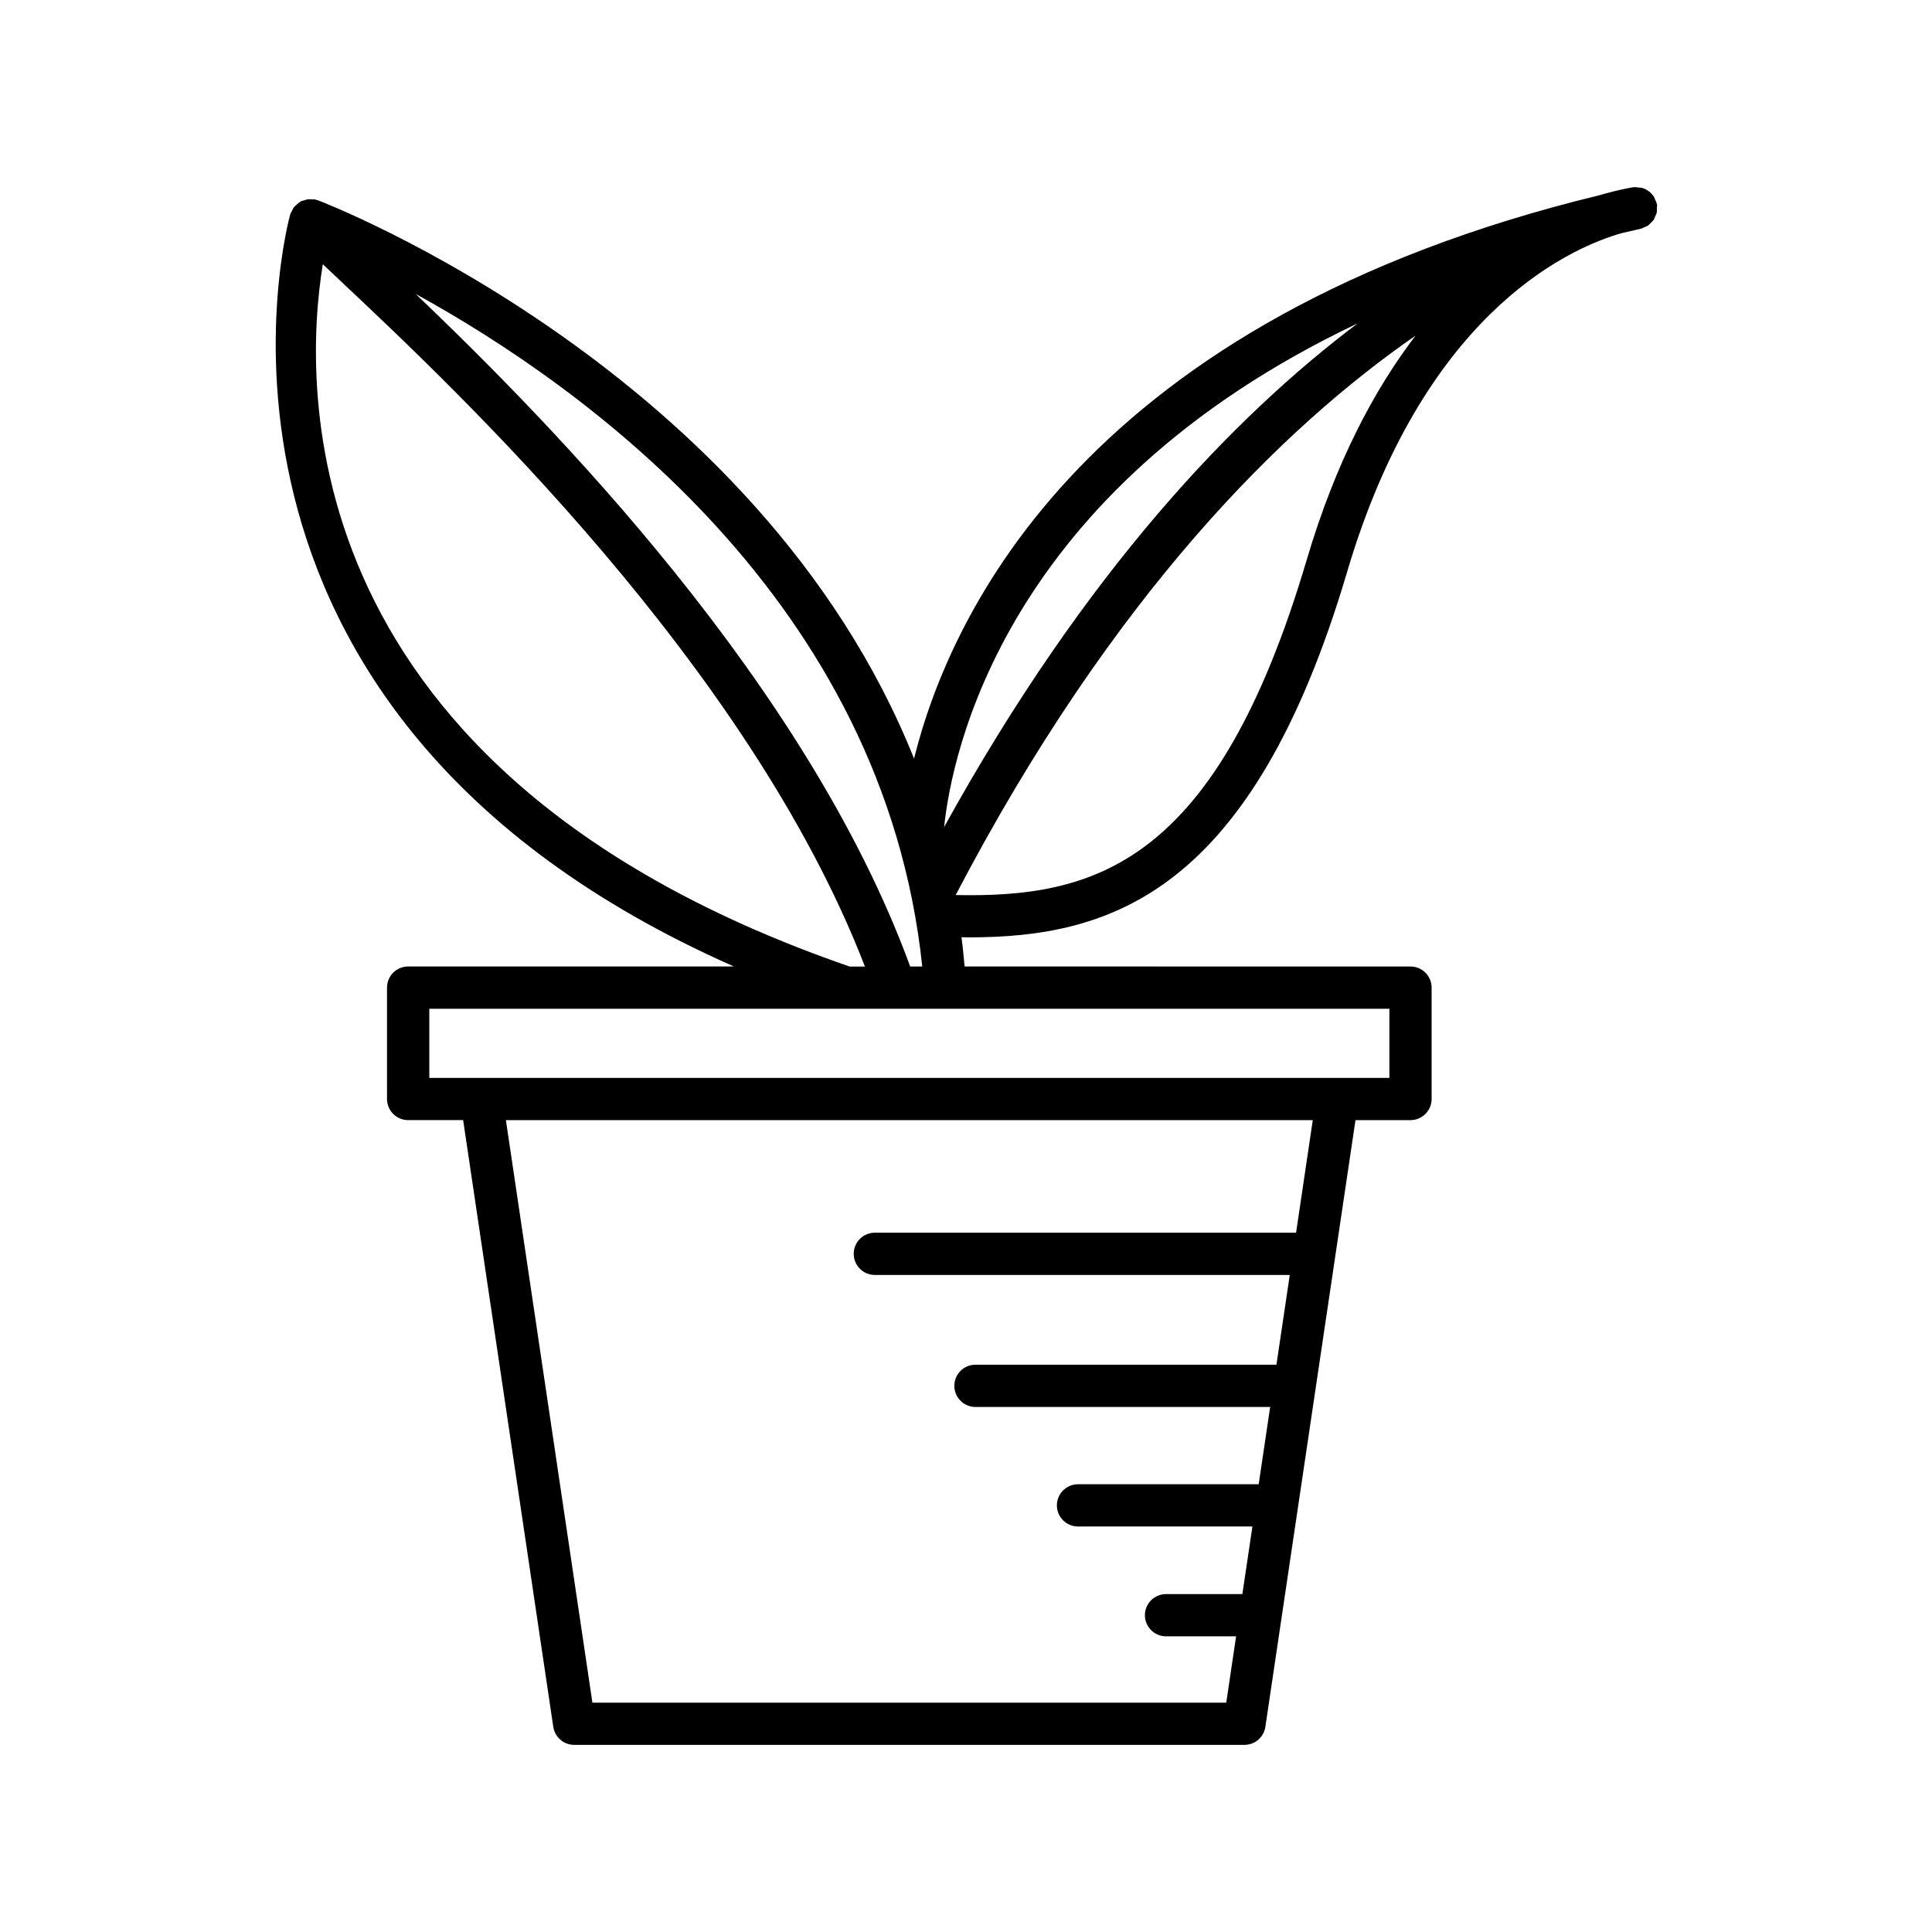
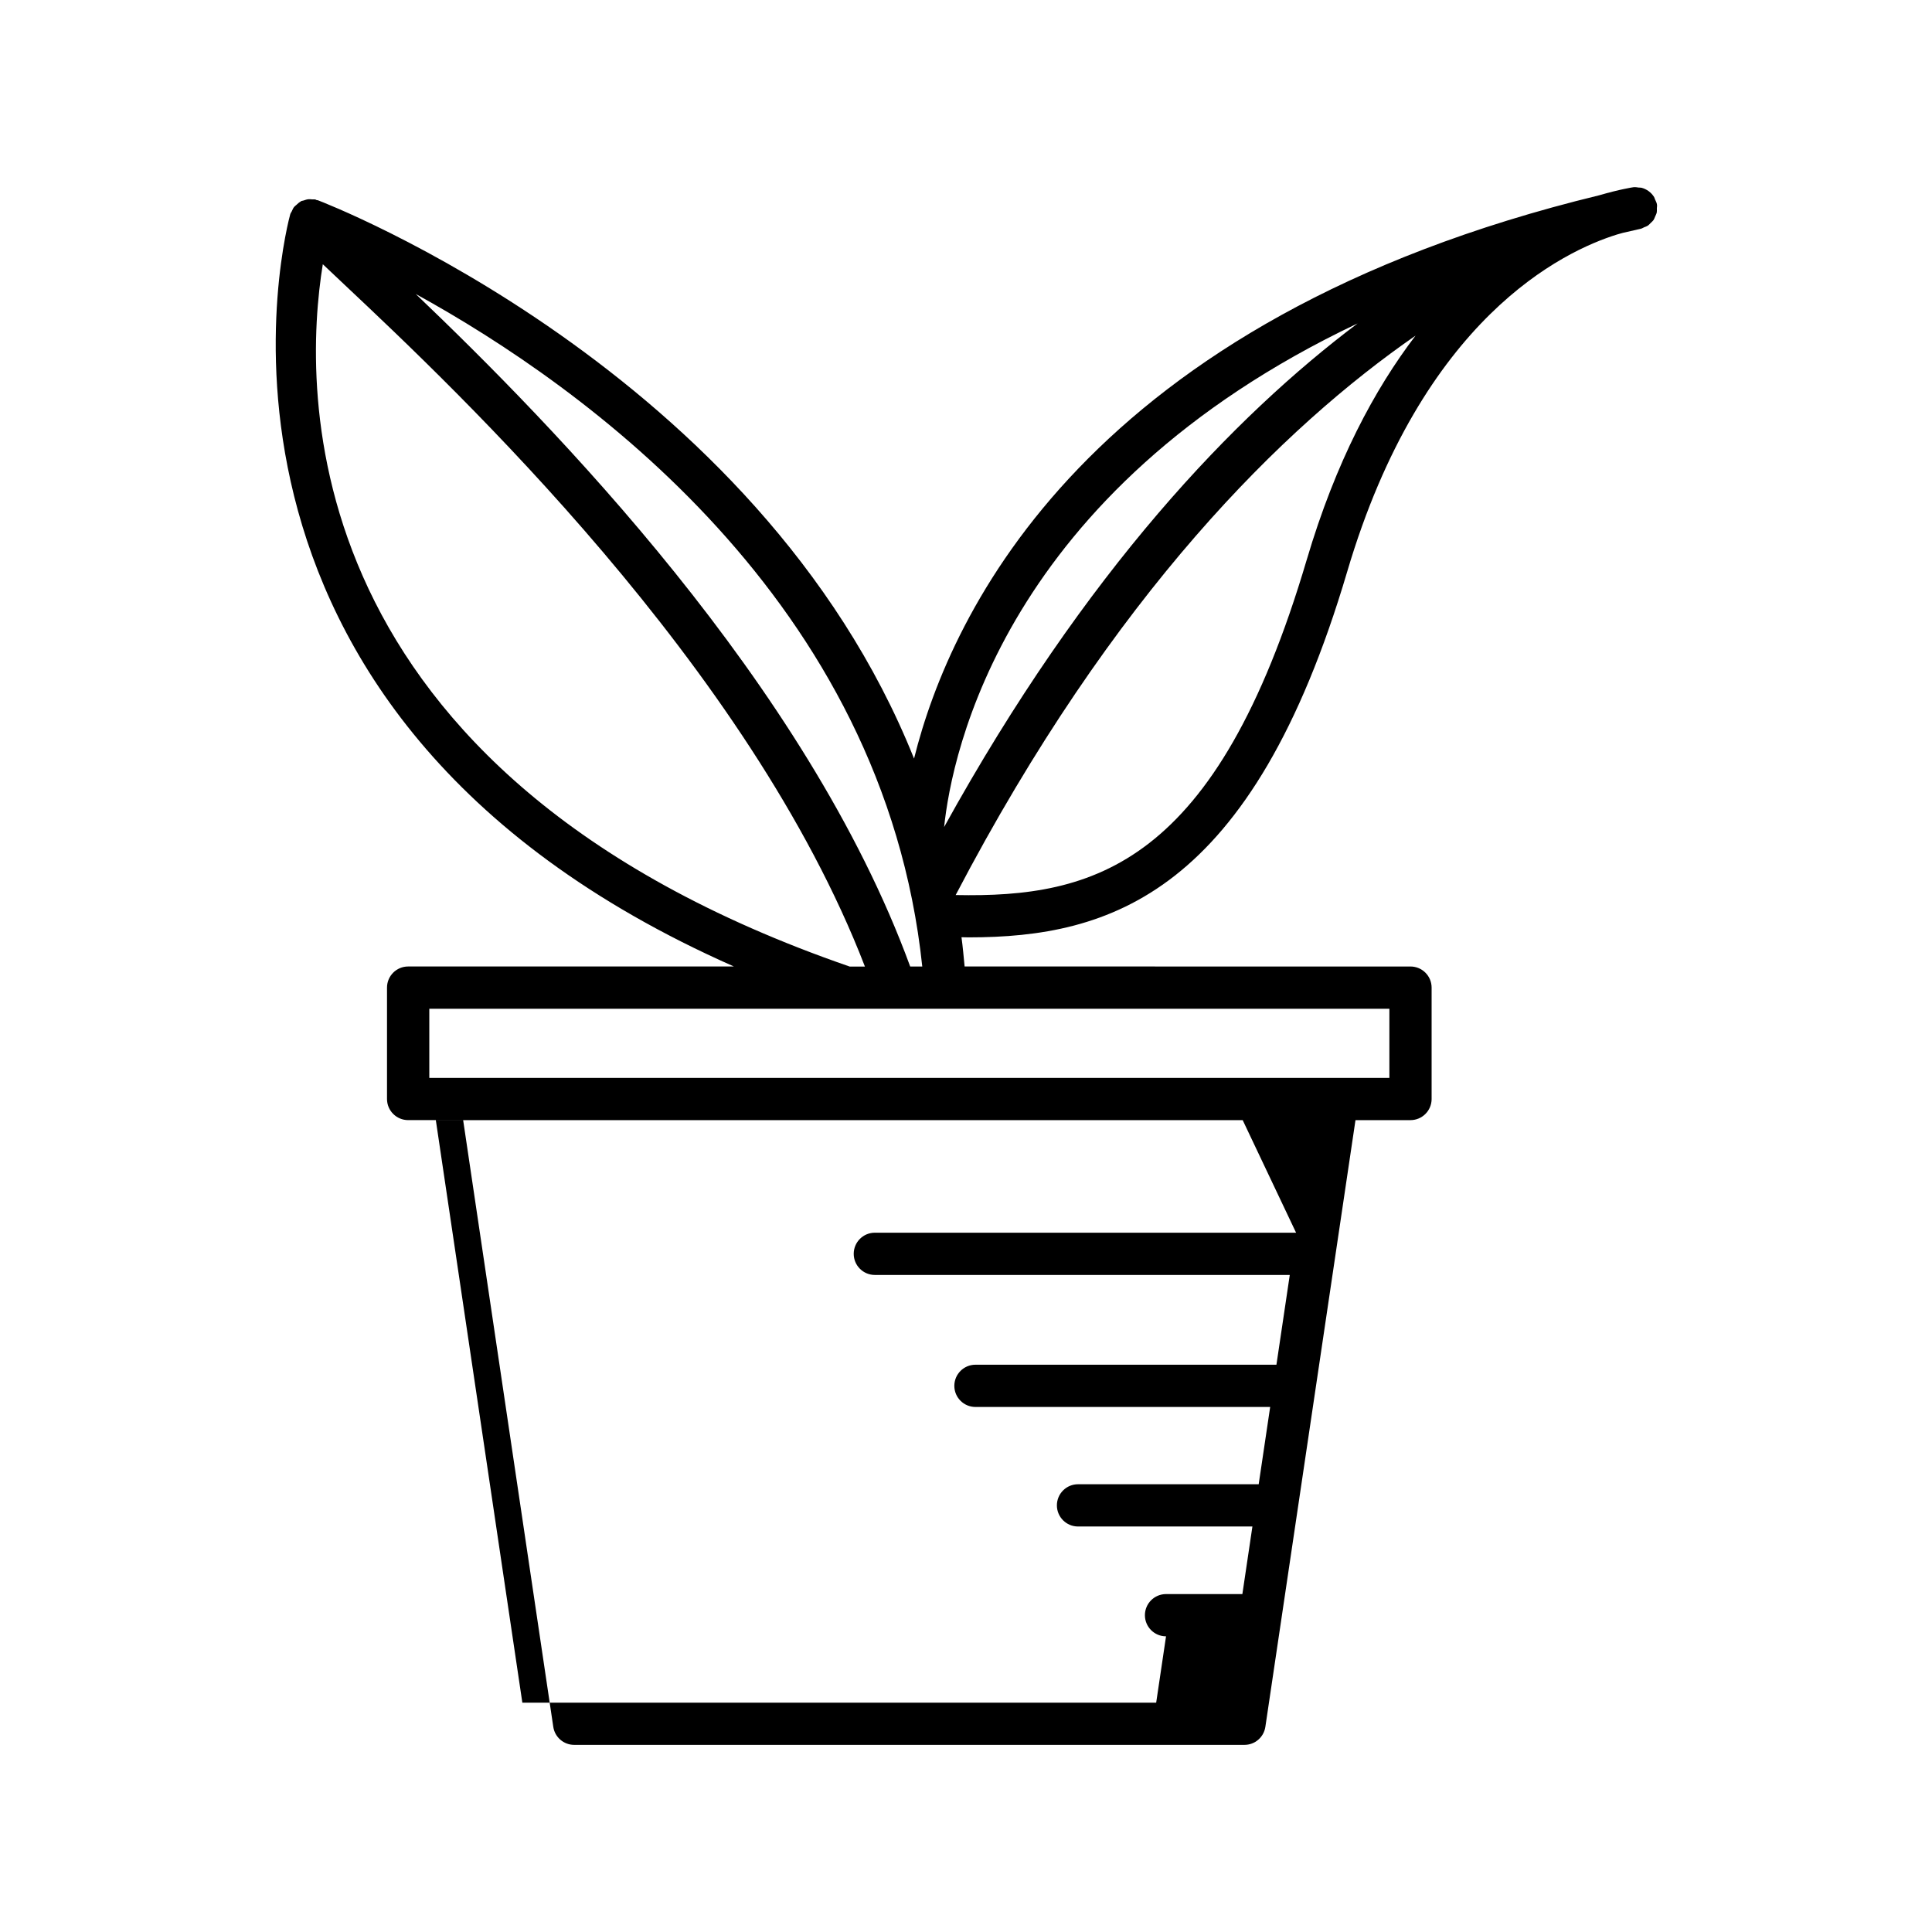
<svg xmlns="http://www.w3.org/2000/svg" fill="#000000" width="800px" height="800px" version="1.1" viewBox="144 144 512 512">
-   <path d="m583.12 198.2c-0.09-0.508-0.324-0.941-0.535-1.387-0.09-0.188-0.117-0.414-0.227-0.59-0.758-1.223-1.957-2.106-3.352-2.469-0.219-0.059-0.457-0.016-0.688-0.043-0.477-0.062-0.945-0.156-1.445-0.094-0.25 0.035-1.156 0.176-2.496 0.469-1.547 0.324-3.762 0.852-6.625 1.68-135.5 32.906-171.82 110.27-181.52 149.27-41.293-103.15-156.61-147.45-157.98-147.96-0.121-0.047-0.25-0.02-0.375-0.059-0.102-0.031-0.168-0.113-0.273-0.141-0.285-0.07-0.562-0.008-0.848-0.031-0.359-0.031-0.699-0.078-1.055-0.039-0.438 0.047-0.828 0.184-1.234 0.328-0.227 0.078-0.469 0.074-0.684 0.184-0.066 0.035-0.109 0.102-0.172 0.137-0.402 0.223-0.723 0.531-1.059 0.844-0.211 0.195-0.449 0.352-0.629 0.574-0.262 0.332-0.414 0.734-0.598 1.125-0.121 0.262-0.32 0.48-0.402 0.762-0.402 1.383-36.031 131.51 117.57 199.37h-86.332c-3.09 0-5.598 2.508-5.598 5.598v29.516c0 3.09 2.508 5.598 5.598 5.598h14.578l23.887 160.79c0.406 2.746 2.766 4.777 5.539 4.777h177.63c2.773 0 5.129-2.031 5.539-4.773l23.883-160.79h14.578c3.09 0 5.598-2.508 5.598-5.598v-29.516c0-3.09-2.508-5.598-5.598-5.598l-118.16-0.004c-0.258-2.598-0.48-5.215-0.832-7.754 0.633 0.008 1.266 0.039 1.898 0.039 37.438-0.004 75.055-11.477 100.31-96.883 19.879-67.23 57.266-84.969 71.57-89.402 0.527-0.148 1.047-0.297 1.504-0.422 1.562-0.367 3.137-0.727 4.723-1.078 0.34-0.074 0.609-0.27 0.922-0.402 0.309-0.133 0.637-0.219 0.914-0.398 0.332-0.215 0.578-0.508 0.855-0.785 0.223-0.227 0.477-0.414 0.66-0.672 0.227-0.324 0.352-0.699 0.504-1.066 0.121-0.289 0.289-0.547 0.363-0.855 0.098-0.418 0.062-0.859 0.062-1.297 0-0.277 0.082-0.539 0.039-0.82-0.004-0.023-0.02-0.039-0.023-0.062-0.004-0.031 0.008-0.051 0.004-0.078zm-79.336 31.508c-32.578 24.527-72 65.414-109.58 133.46 2.008-19.328 15.832-89.027 109.58-133.46zm-115.37 170.43h-3.203c-27.441-75.031-95.105-143.89-131.04-178.23 44.484 24.441 124.02 81.234 134.24 178.23zm-158.87-186.12c1.637 1.559 3.523 3.336 5.769 5.449 29.75 27.988 107.14 100.96 137.9 180.68h-4.035c-148.48-51.27-144.94-153.48-139.63-186.12zm257.93 256.66h-111.63c-3.09 0-5.598 2.508-5.598 5.598 0 3.09 2.508 5.598 5.598 5.598h109.96l-3.535 23.789h-79.762c-3.09 0-5.598 2.508-5.598 5.598 0 3.09 2.508 5.598 5.598 5.598h78.102l-3.043 20.48h-47.879c-3.09 0-5.598 2.508-5.598 5.598s2.508 5.598 5.598 5.598h46.215l-2.66 17.91h-20.23c-3.09 0-5.598 2.508-5.598 5.598 0 3.09 2.508 5.598 5.598 5.598h18.57l-2.613 17.59h-167.97l-22.93-154.38h213.83zm24.727-59.34v18.32h-254.43v-18.32h110.41c0.004 0 0.012 0.004 0.016 0.004 0.008 0 0.012-0.004 0.016-0.004h13.152c0.008 0 0.012 0.004 0.016 0.004s0.012-0.004 0.016-0.004zm-21.91-118.97c-23.945 80.984-56.312 89.555-93.027 88.828 41.84-80.023 87.059-124.15 121.87-148.25-10.82 14.168-21.137 33.367-28.84 59.422z" />
+   <path d="m583.12 198.2c-0.09-0.508-0.324-0.941-0.535-1.387-0.09-0.188-0.117-0.414-0.227-0.59-0.758-1.223-1.957-2.106-3.352-2.469-0.219-0.059-0.457-0.016-0.688-0.043-0.477-0.062-0.945-0.156-1.445-0.094-0.25 0.035-1.156 0.176-2.496 0.469-1.547 0.324-3.762 0.852-6.625 1.68-135.5 32.906-171.82 110.27-181.52 149.27-41.293-103.15-156.61-147.45-157.98-147.96-0.121-0.047-0.25-0.02-0.375-0.059-0.102-0.031-0.168-0.113-0.273-0.141-0.285-0.07-0.562-0.008-0.848-0.031-0.359-0.031-0.699-0.078-1.055-0.039-0.438 0.047-0.828 0.184-1.234 0.328-0.227 0.078-0.469 0.074-0.684 0.184-0.066 0.035-0.109 0.102-0.172 0.137-0.402 0.223-0.723 0.531-1.059 0.844-0.211 0.195-0.449 0.352-0.629 0.574-0.262 0.332-0.414 0.734-0.598 1.125-0.121 0.262-0.32 0.48-0.402 0.762-0.402 1.383-36.031 131.51 117.57 199.37h-86.332c-3.09 0-5.598 2.508-5.598 5.598v29.516c0 3.09 2.508 5.598 5.598 5.598h14.578l23.887 160.79c0.406 2.746 2.766 4.777 5.539 4.777h177.63c2.773 0 5.129-2.031 5.539-4.773l23.883-160.79h14.578c3.09 0 5.598-2.508 5.598-5.598v-29.516c0-3.09-2.508-5.598-5.598-5.598l-118.16-0.004c-0.258-2.598-0.48-5.215-0.832-7.754 0.633 0.008 1.266 0.039 1.898 0.039 37.438-0.004 75.055-11.477 100.31-96.883 19.879-67.23 57.266-84.969 71.57-89.402 0.527-0.148 1.047-0.297 1.504-0.422 1.562-0.367 3.137-0.727 4.723-1.078 0.34-0.074 0.609-0.27 0.922-0.402 0.309-0.133 0.637-0.219 0.914-0.398 0.332-0.215 0.578-0.508 0.855-0.785 0.223-0.227 0.477-0.414 0.66-0.672 0.227-0.324 0.352-0.699 0.504-1.066 0.121-0.289 0.289-0.547 0.363-0.855 0.098-0.418 0.062-0.859 0.062-1.297 0-0.277 0.082-0.539 0.039-0.82-0.004-0.023-0.02-0.039-0.023-0.062-0.004-0.031 0.008-0.051 0.004-0.078zm-79.336 31.508c-32.578 24.527-72 65.414-109.58 133.46 2.008-19.328 15.832-89.027 109.58-133.46zm-115.37 170.43h-3.203c-27.441-75.031-95.105-143.89-131.04-178.23 44.484 24.441 124.02 81.234 134.24 178.23zm-158.87-186.12c1.637 1.559 3.523 3.336 5.769 5.449 29.75 27.988 107.14 100.96 137.9 180.68h-4.035c-148.48-51.27-144.94-153.48-139.63-186.12zm257.93 256.66h-111.63c-3.09 0-5.598 2.508-5.598 5.598 0 3.09 2.508 5.598 5.598 5.598h109.96l-3.535 23.789h-79.762c-3.09 0-5.598 2.508-5.598 5.598 0 3.09 2.508 5.598 5.598 5.598h78.102l-3.043 20.48h-47.879c-3.09 0-5.598 2.508-5.598 5.598s2.508 5.598 5.598 5.598h46.215l-2.66 17.91h-20.23c-3.09 0-5.598 2.508-5.598 5.598 0 3.09 2.508 5.598 5.598 5.598l-2.613 17.59h-167.97l-22.93-154.38h213.83zm24.727-59.34v18.32h-254.43v-18.32h110.41c0.004 0 0.012 0.004 0.016 0.004 0.008 0 0.012-0.004 0.016-0.004h13.152c0.008 0 0.012 0.004 0.016 0.004s0.012-0.004 0.016-0.004zm-21.91-118.97c-23.945 80.984-56.312 89.555-93.027 88.828 41.84-80.023 87.059-124.15 121.87-148.25-10.82 14.168-21.137 33.367-28.84 59.422z" />
</svg>